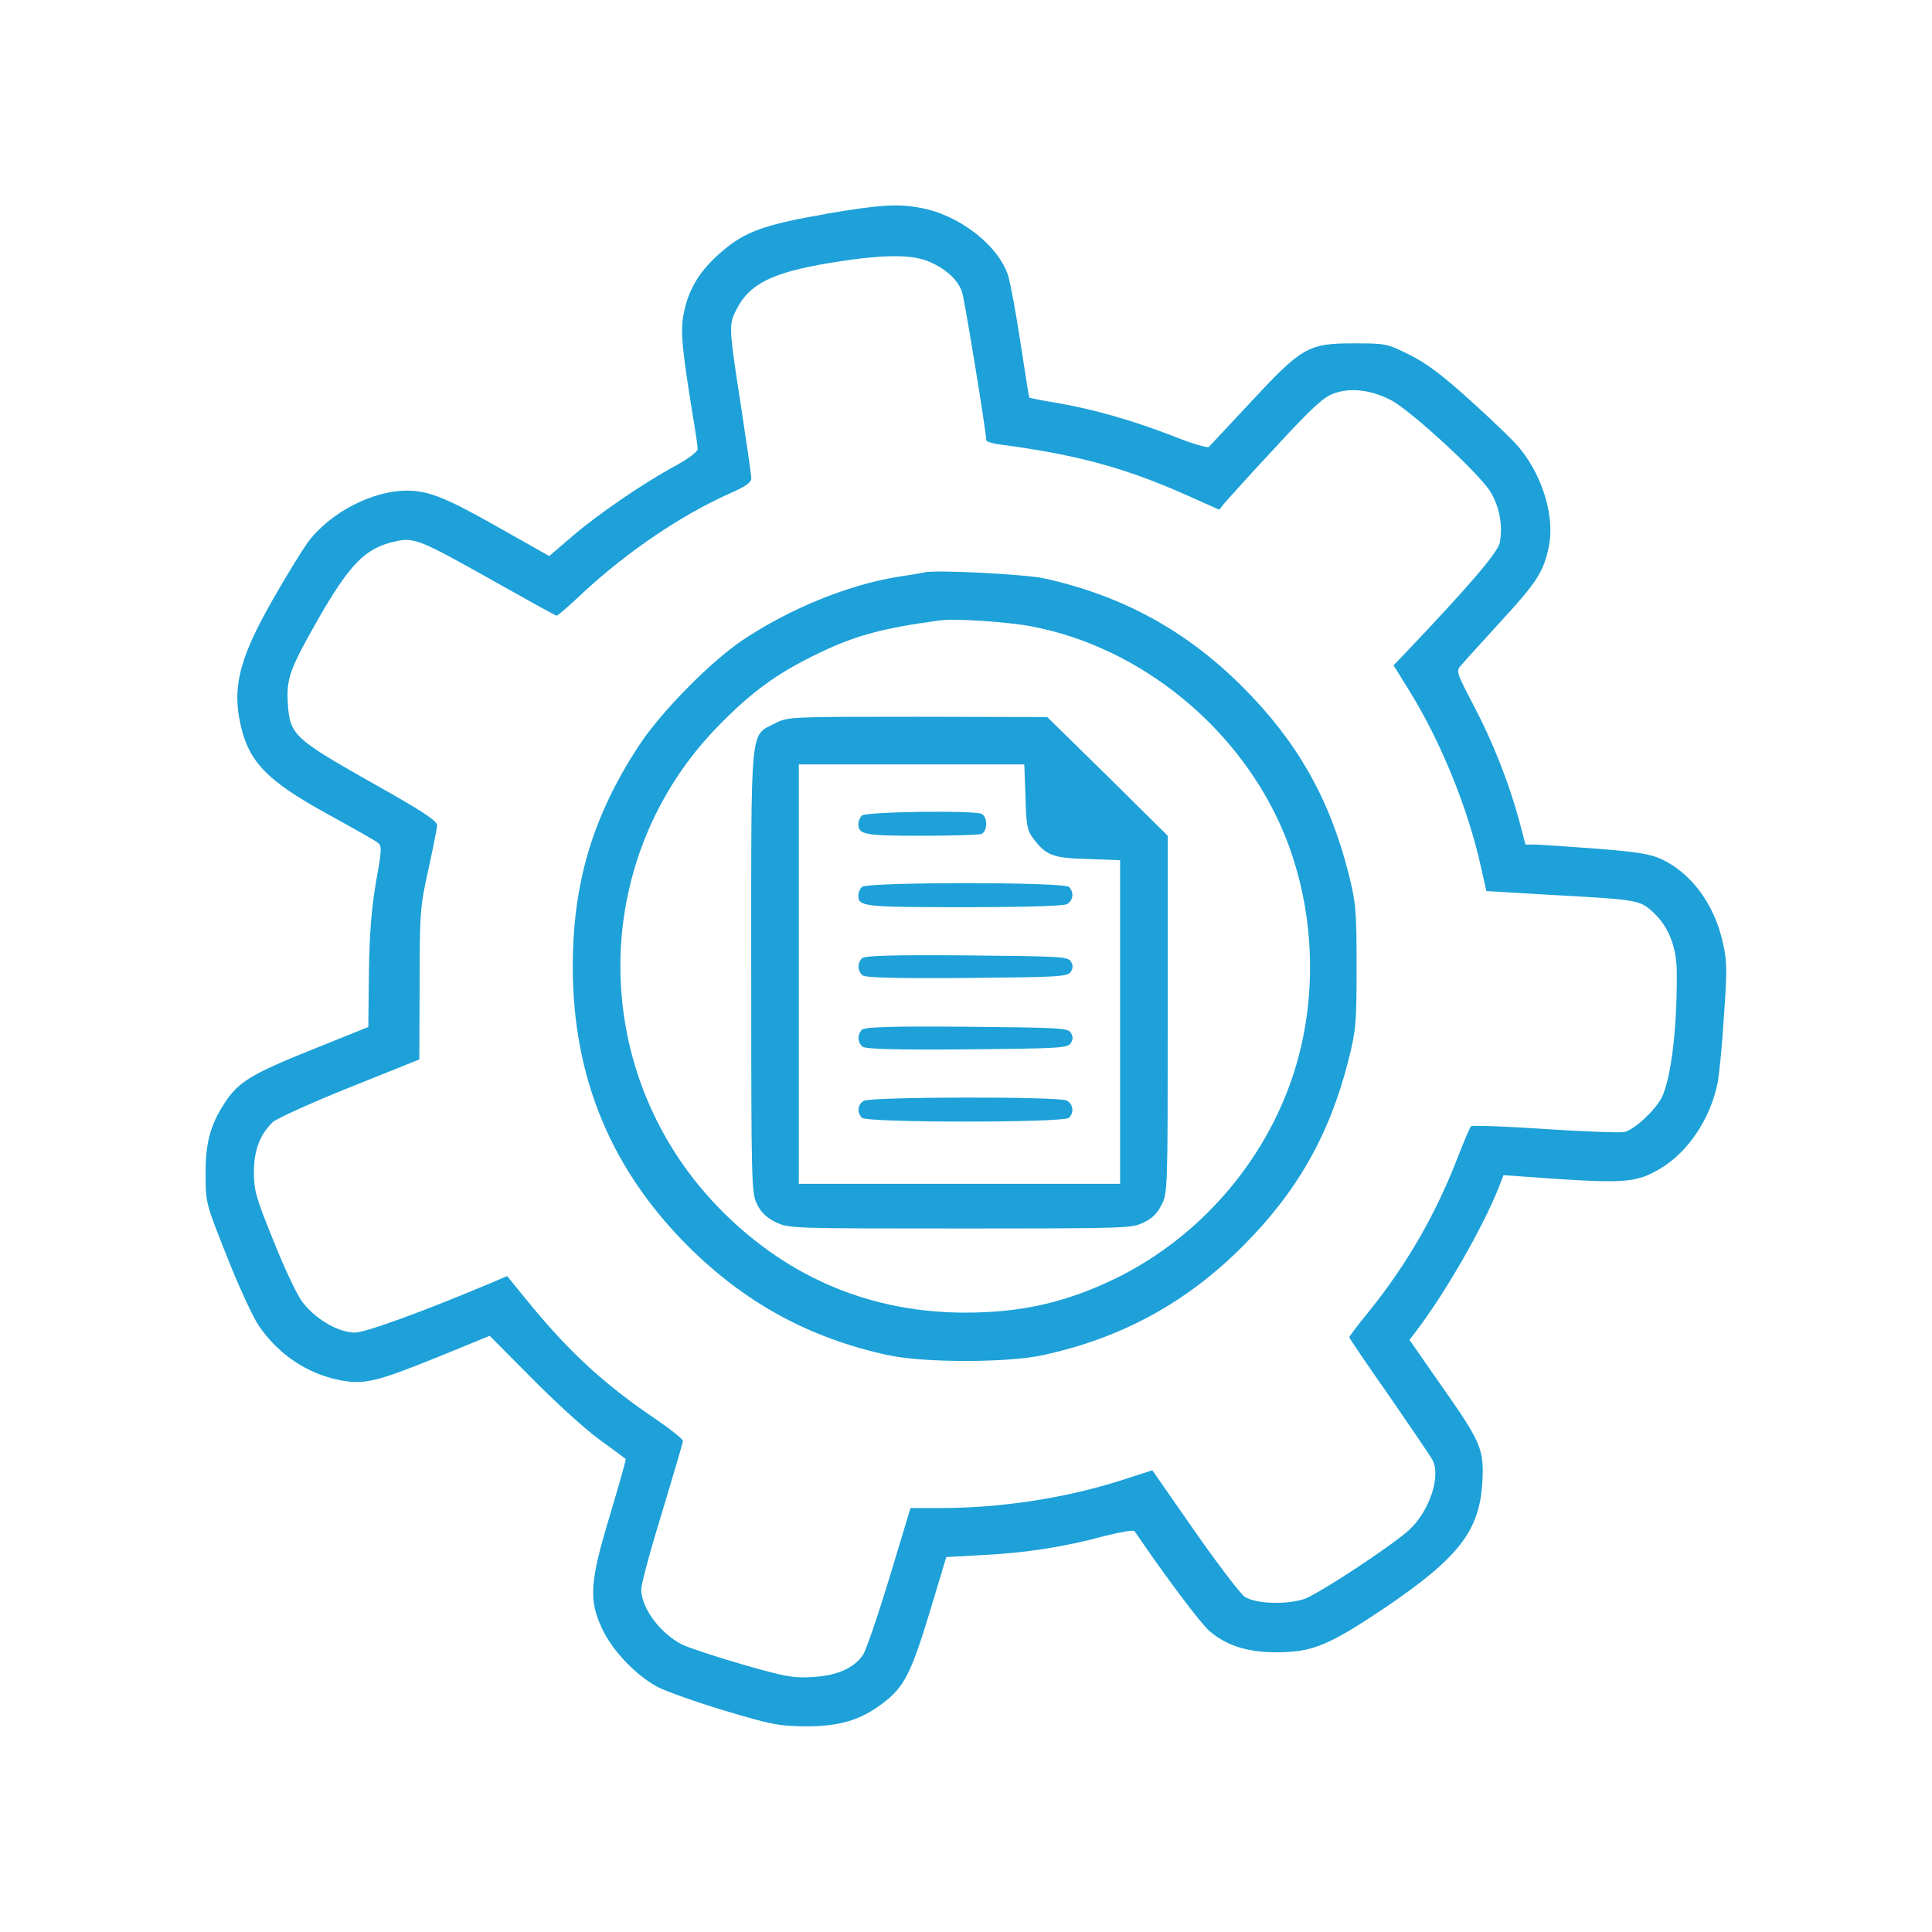
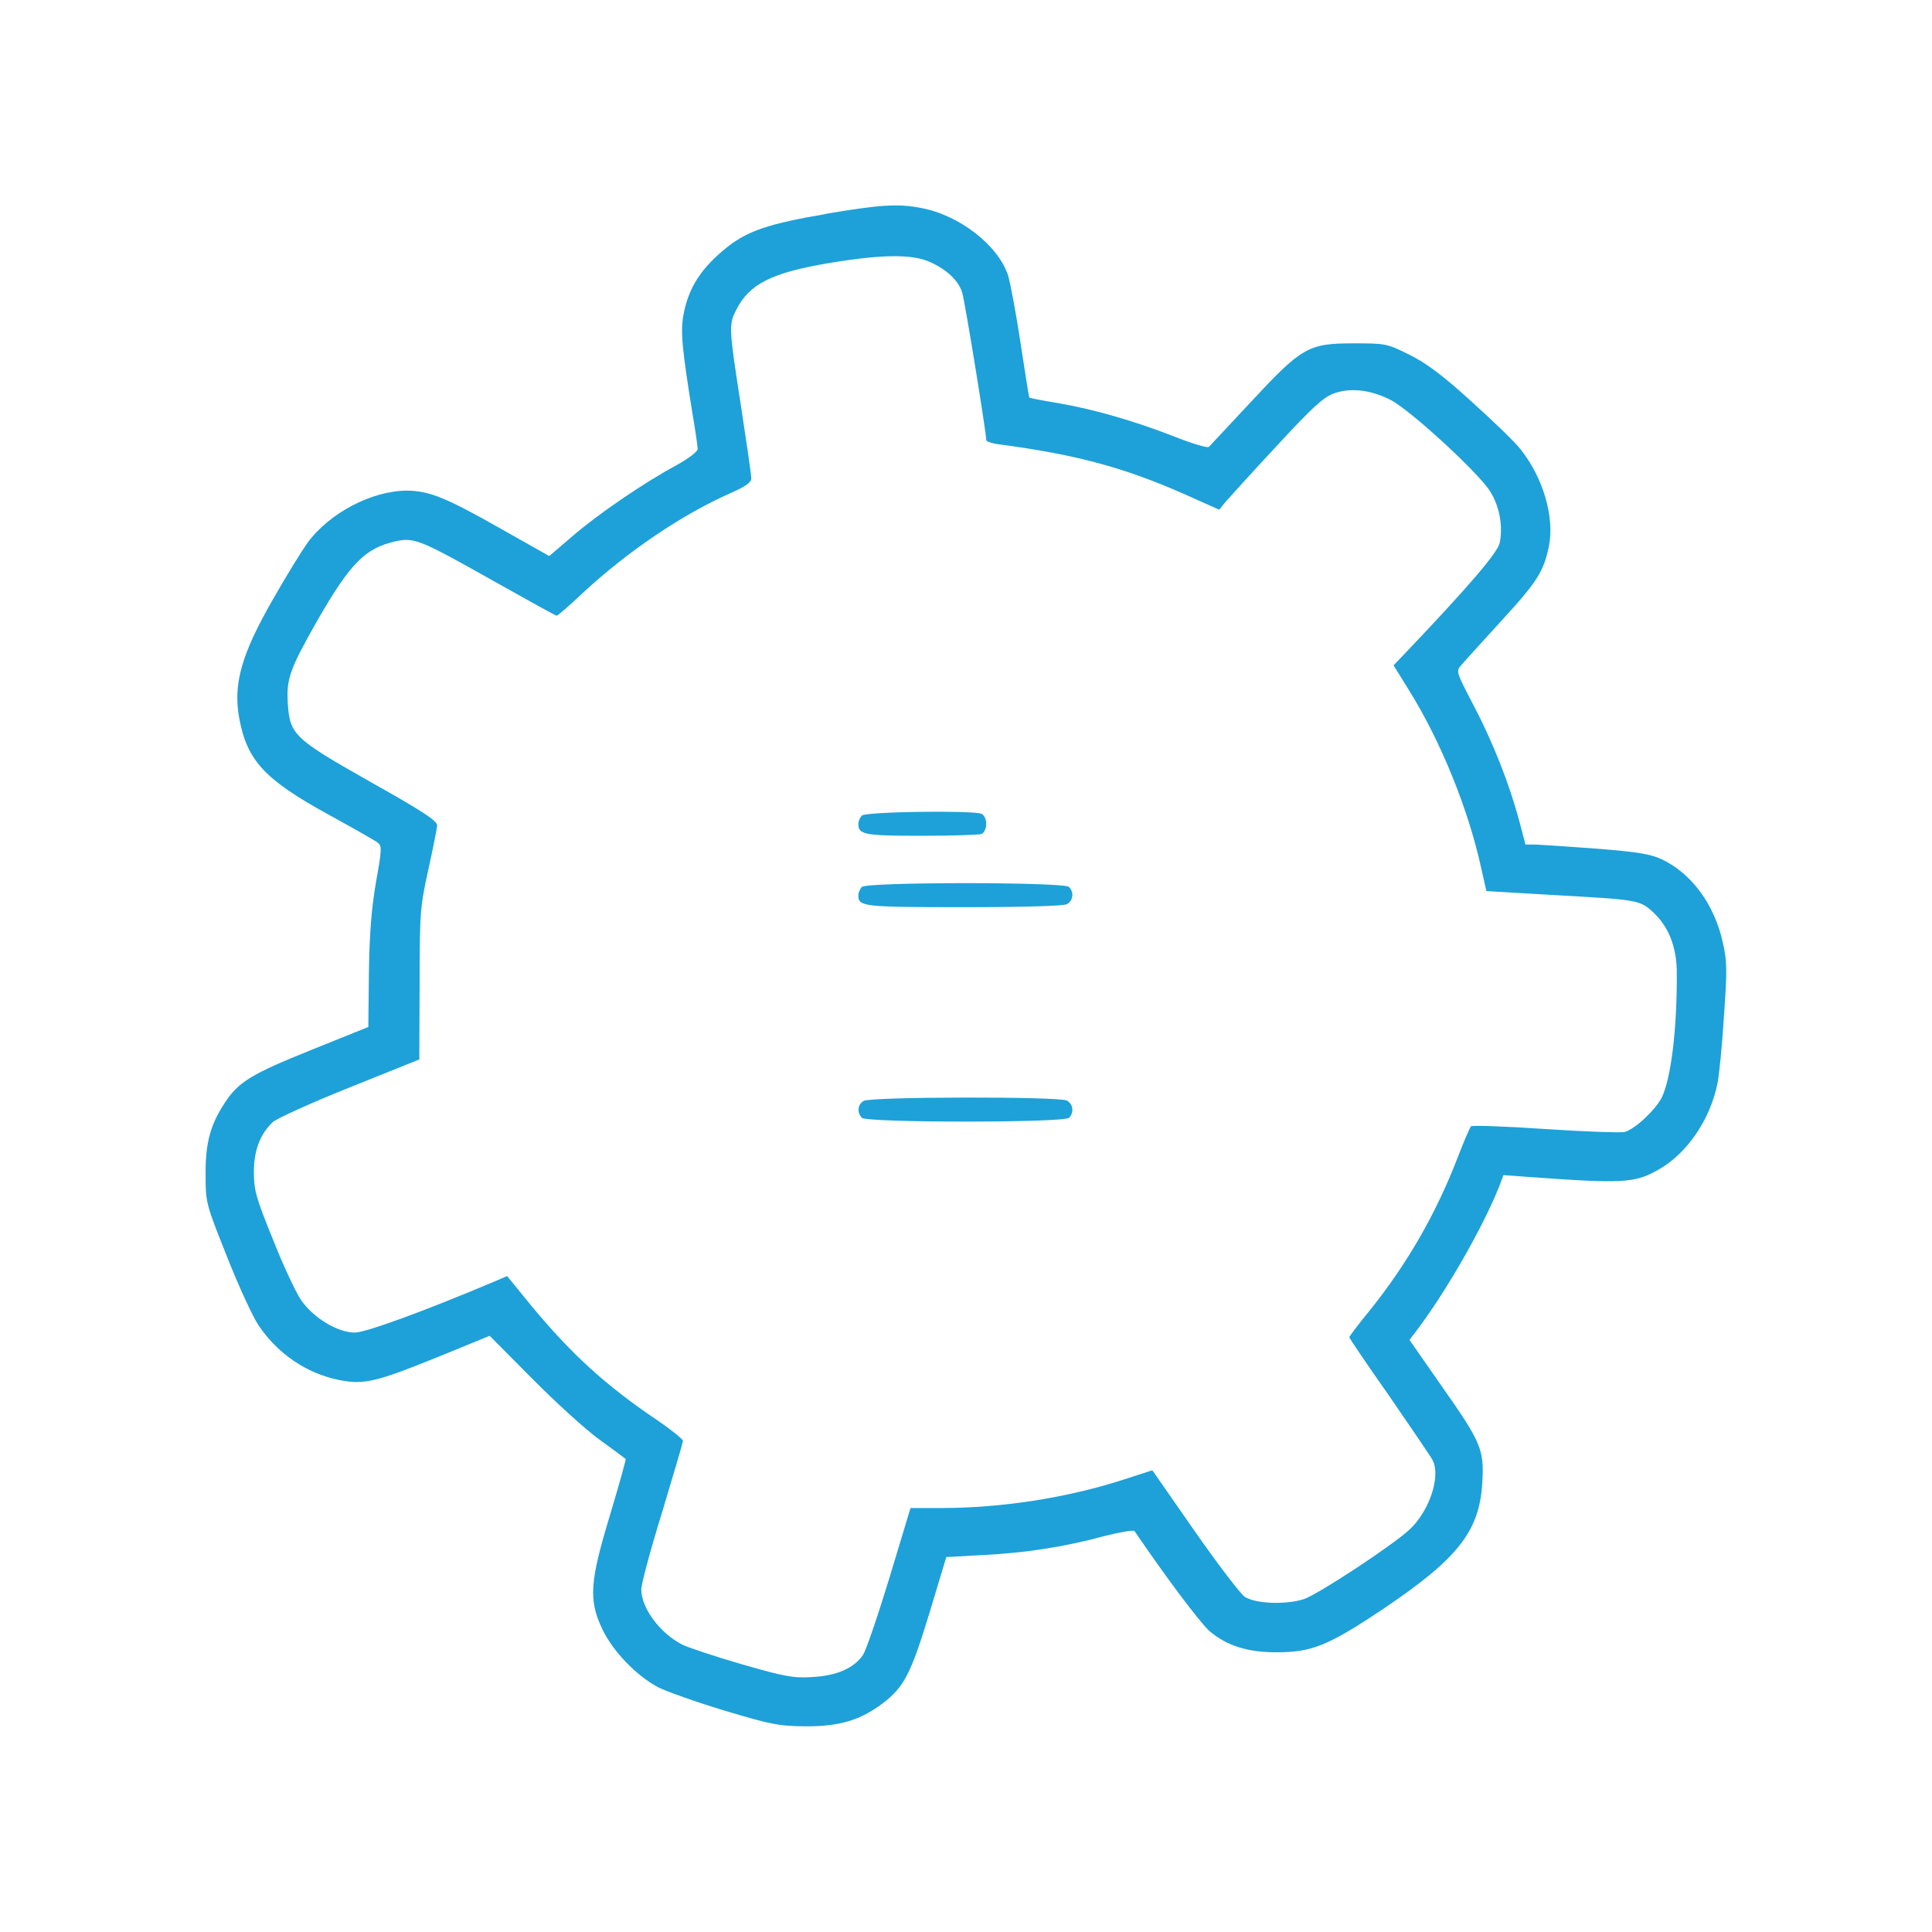
<svg xmlns="http://www.w3.org/2000/svg" id="Layer_1" data-name="Layer 1" viewBox="0 0 512 512">
  <defs>
    <style>
      .cls-1 {
        fill: #1da1d8;
      }
    </style>
  </defs>
  <path class="cls-1" d="m218.8,56.72c-14.82,2.52-20.5,4.42-25.86,8.59-7.09,5.6-10.49,10.88-11.83,18.21-.79,4.33-.39,8.91,2.52,26.8.71,4.1,1.26,8.04,1.26,8.67,0,.71-2.44,2.52-5.67,4.33-8.36,4.49-20.66,12.85-27.59,18.84l-6.07,5.2-12.85-7.25c-14.43-8.2-18.92-10.01-24.76-10.09-9.38,0-20.66,5.91-26.49,13.87-1.5,2.13-5.67,8.83-9.15,14.98-8.36,14.59-10.56,22.39-8.91,31.45,2.05,11.19,6.7,16.24,23.49,25.46,6.46,3.55,12.46,6.94,13.16,7.49,1.18.87,1.18,1.66-.39,10.41-1.18,6.86-1.74,13.4-1.89,23.97l-.16,14.51-14.9,6c-16.08,6.46-19.47,8.52-23.1,14.04-3.86,5.84-5.2,10.72-5.12,19.15,0,7.41.08,7.65,5.67,21.68,3.08,7.81,6.86,16,8.36,18.21,5.2,7.65,12.77,12.77,21.52,14.51,6.46,1.26,9.7.47,26.25-6.23l13.48-5.52,11.19,11.27c6.15,6.23,14.19,13.56,17.9,16.24,3.71,2.68,6.78,4.97,6.94,5.12s-1.74,6.78-4.1,14.74c-5.44,17.9-5.75,22.63-2.05,30.43,2.76,5.75,8.83,12.14,14.66,15.29,2.13,1.1,10.09,3.94,17.66,6.23,12.61,3.78,14.5,4.1,21.68,4.18,8.91,0,14.43-1.66,20.34-6.15,5.6-4.26,7.41-7.81,12.3-23.81l4.49-14.9,9.85-.55c11.12-.55,21.45-2.13,32.17-5.05,4.1-1.02,7.65-1.66,7.88-1.26,8.04,11.83,17.35,24.28,19.87,26.49,4.57,3.86,10.01,5.6,17.66,5.6,9.54,0,13.8-1.74,28.62-11.67,19.71-13.32,25.31-20.5,26.01-33.51.47-8.59-.32-10.49-10.8-25.38l-8.51-12.22,1.5-1.97c7.81-10.17,17.74-27.43,22.15-38.39l1.26-3.31,5.36.39c26.96,1.97,29.56,1.81,36.34-2.21,7.18-4.33,13.01-12.93,14.98-22.31.47-2.21,1.26-10.17,1.74-17.9.87-12.3.87-14.59-.32-19.71-2.21-10.01-8.28-18.21-16.08-21.92-3-1.42-6.31-1.97-17.11-2.84-7.33-.55-14.66-1.02-16.24-1.1h-2.84l-1.66-6.31c-2.68-9.94-7.02-20.97-12.14-30.67-4.57-8.75-4.65-8.99-3.23-10.56.79-.95,5.52-6.15,10.49-11.59,9.7-10.56,11.35-13.17,12.77-20.02,1.5-7.65-1.57-18.13-7.49-25.54-1.34-1.81-7.25-7.49-13.01-12.69-7.81-7.09-12.06-10.25-16.56-12.46-5.84-2.92-6.23-2.99-14.66-2.99-12.06,0-13.72.95-27.28,15.53-5.84,6.23-10.8,11.59-11.12,11.9-.24.39-4.57-.87-9.46-2.84-10.56-4.1-21.21-7.18-30.98-8.83-3.86-.63-7.09-1.26-7.18-1.42-.08-.08-1.1-6.54-2.29-14.35-1.18-7.81-2.68-15.84-3.31-17.97-2.6-7.96-12.85-16-23.1-17.9-6.23-1.18-10.8-.87-25.31,1.58Zm27.59,12.69c4.49,1.97,7.65,4.97,8.59,8.12.71,2.13,6.39,37.13,6.39,39.1,0,.39,1.66.95,3.78,1.18,20.18,2.68,32.95,6.15,48.96,13.25l8.99,4.02,1.66-2.05c.95-1.1,6.94-7.73,13.4-14.66,9.3-10.09,12.46-13.01,15.14-14.04,4.42-1.66,9.85-1.1,15.22,1.66,5.05,2.52,23.42,19.39,26.41,24.28,2.44,3.94,3.39,8.99,2.52,13.56-.55,2.6-7.81,11.12-24.67,28.86l-3.47,3.63,4.1,6.62c8.44,13.55,15.77,31.61,19.16,47.29l1.34,5.91,17.11,1.02c23.02,1.26,23.49,1.34,26.96,4.49,4.18,3.78,6.39,9.3,6.39,16.24.08,15.06-1.57,28.07-4.02,33.03-1.81,3.39-7.09,8.36-9.85,9.07-1.02.23-10.56-.08-21.05-.79-10.49-.71-19.32-1.02-19.63-.71-.32.39-1.89,4.02-3.47,8.12-5.76,14.98-13.4,28.3-23.49,40.84-2.92,3.55-5.28,6.7-5.28,6.94s4.73,7.25,10.56,15.53c5.76,8.36,10.96,16,11.51,17.03,2.21,4.26-.79,13.4-6.07,18.37-4.49,4.18-24.12,17.11-27.99,18.45-4.81,1.57-12.93,1.26-15.77-.63-1.1-.79-7.09-8.59-13.25-17.42l-11.19-16.08-8.04,2.6c-14.74,4.73-31.93,7.41-48.09,7.41h-7.96l-5.52,18.29c-3.08,10.09-6.23,19.39-7.09,20.66-2.44,3.55-7.02,5.52-13.56,5.84-4.89.32-7.33-.16-18.53-3.39-7.09-2.05-14.19-4.42-15.77-5.2-5.91-3-10.88-9.7-10.88-14.66,0-1.34,2.44-10.49,5.52-20.42,2.99-9.94,5.52-18.45,5.52-18.92s-3.08-2.92-6.86-5.52c-13.48-9.07-22.63-17.42-33.11-30.04l-6.62-8.12-2.92,1.26c-18.61,7.88-34.53,13.72-37.45,13.72-4.57,0-11.04-3.94-14.27-8.67-1.34-1.97-4.73-9.15-7.41-16-4.51-11.05-5.06-13.1-5.06-17.83,0-5.84,1.65-10.09,5.05-13.32,1.1-.95,10.25-5.12,20.34-9.15l18.45-7.41.08-19.94c0-19,.16-20.58,2.29-30.27,1.26-5.67,2.29-10.96,2.36-11.74.08-1.26-3.63-3.71-17.66-11.59-20.34-11.51-21.37-12.53-21.92-20.81-.39-6.54.47-8.99,7.88-22.07,8.67-15.06,12.61-19.08,20.66-20.89,4.97-1.1,6.62-.39,25.94,10.49,8.99,5.05,16.48,9.22,16.79,9.22.24,0,3.39-2.68,6.86-5.99,11.9-11.04,26.33-20.81,39.18-26.49,4.1-1.81,5.52-2.84,5.52-3.94,0-.87-1.26-9.54-2.76-19.32-3.23-20.73-3.23-21.45-1.18-25.38,3.39-6.78,9.38-9.77,24.36-12.3,14.12-2.37,22.23-2.45,26.89-.32Z" />
-   <path class="cls-1" d="m244.81,151.72c-.63.16-3.86.71-7.09,1.18-13.01,2.13-28.54,8.43-40.99,16.79-8.43,5.67-21.68,19.08-27.52,28.07-12.14,18.6-17.42,36.27-17.42,58.42,0,29.25,10.09,53.69,30.66,74.18,14.98,14.9,32.09,24.28,52.9,28.77,9.46,2.05,31.54,2.05,40.99,0,20.81-4.49,38-13.87,52.9-28.77,14.51-14.51,23.1-29.57,28.14-49.51,1.97-7.88,2.13-9.7,2.13-24.68s-.16-16.79-2.13-24.68c-5.05-19.94-13.64-35-28.14-49.51-14.82-14.82-31.77-24.12-52.51-28.7-5.05-1.1-28.93-2.36-31.93-1.57Zm28.46,14.27c29.09,5.44,55.5,27.12,67.01,54.87,8.36,20.26,9.15,44.07,2.21,64.64-7.65,22.7-24.52,42.1-46.04,52.9-13.32,6.62-25.46,9.46-40.6,9.46-24.83,0-46.59-9.07-64.25-26.65-36.11-35.95-36.27-93.89-.39-129.69,8.04-8.12,14.5-12.85,24.04-17.58,10.72-5.36,18.05-7.41,33.9-9.54,3.94-.55,17.74.39,24.13,1.58Z" />
-   <path class="cls-1" d="m205.39,191.69c-6.7,3.47-6.31-.55-6.31,65.91,0,56.68.08,58.65,1.57,61.57,1.02,2.13,2.6,3.63,4.97,4.73,3.39,1.66,4.26,1.66,48.72,1.66s45.41-.08,48.57-1.5c2.36-1.1,3.78-2.44,4.89-4.73,1.66-3.08,1.66-4.26,1.66-50.54v-47.3l-15.93-15.77-16-15.69-34.29-.08c-34.14,0-34.37,0-37.84,1.73Zm66.38,19.48c.16,7.25.47,8.99,1.89,10.8,3.47,4.73,5.28,5.44,14.59,5.67l8.59.32v85.77h-85.15v-111.16h59.76l.32,8.59Z" />
  <path class="cls-1" d="m228.42,216.13c-.55.55-.95,1.5-.95,2.21,0,2.84,1.57,3.15,16.63,3.15,8.12,0,15.29-.23,16-.47.71-.32,1.26-1.42,1.26-2.68s-.55-2.36-1.26-2.68c-2.44-.95-30.66-.56-31.69.47Z" />
  <path class="cls-1" d="m228.42,235.05c-.55.55-.95,1.5-.95,2.21,0,2.99,1.1,3.15,27.83,3.15,16.32,0,26.41-.32,27.44-.79,1.66-.95,1.97-3.15.55-4.57-1.34-1.34-53.53-1.34-54.87,0Z" />
-   <path class="cls-1" d="m228.42,253.97c-1.26,1.26-1.18,3.39.16,4.49.71.63,8.67.87,27.67.71,24.36-.23,26.73-.32,27.52-1.65.63-.95.63-1.74,0-2.76-.79-1.26-3.15-1.34-27.59-1.57-20.18-.16-27.04.07-27.75.78Z" />
-   <path class="cls-1" d="m228.42,272.89c-1.26,1.26-1.18,3.39.16,4.49.71.63,8.67.87,27.67.71,24.36-.24,26.73-.32,27.52-1.66.63-.95.63-1.74,0-2.76-.79-1.26-3.15-1.34-27.59-1.57-20.18-.16-27.04.07-27.75.79Z" />
  <path class="cls-1" d="m228.89,291.74c-1.65.95-1.81,3.15-.47,4.49s53.53,1.34,54.87,0c1.42-1.42,1.1-3.63-.55-4.57-2.05-1.11-52.03-1.03-53.85.08Z" />
</svg>